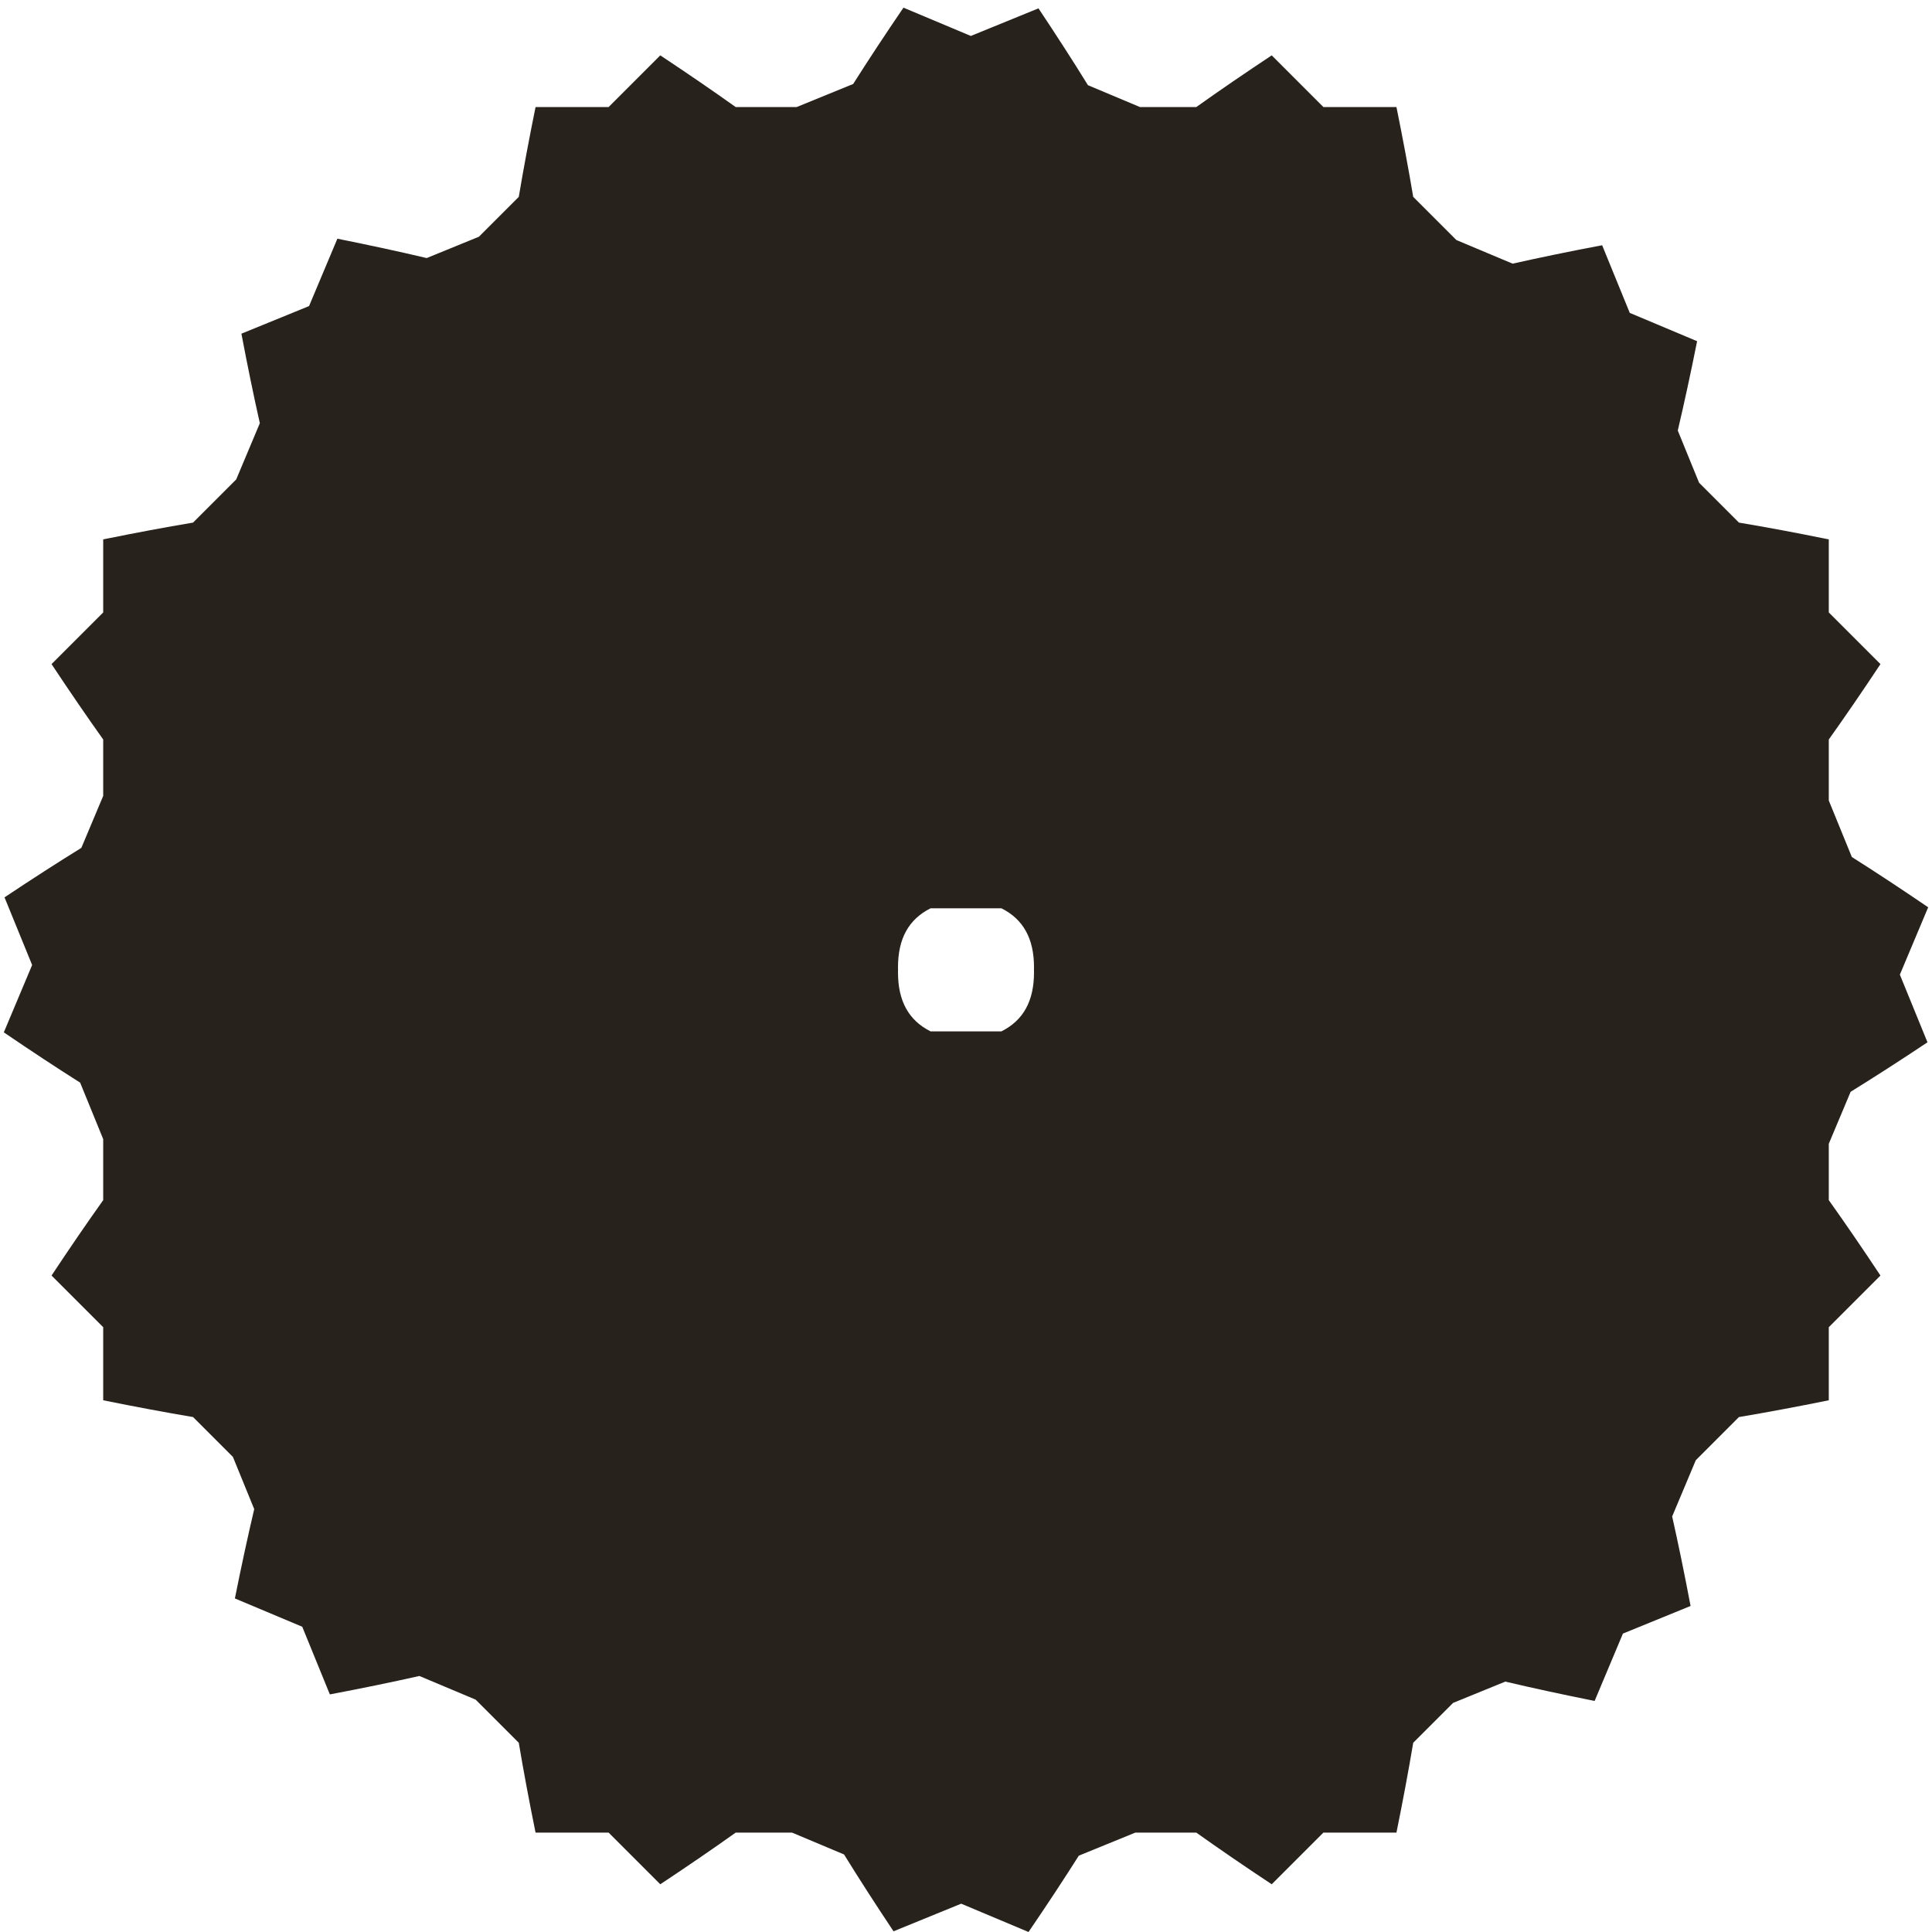
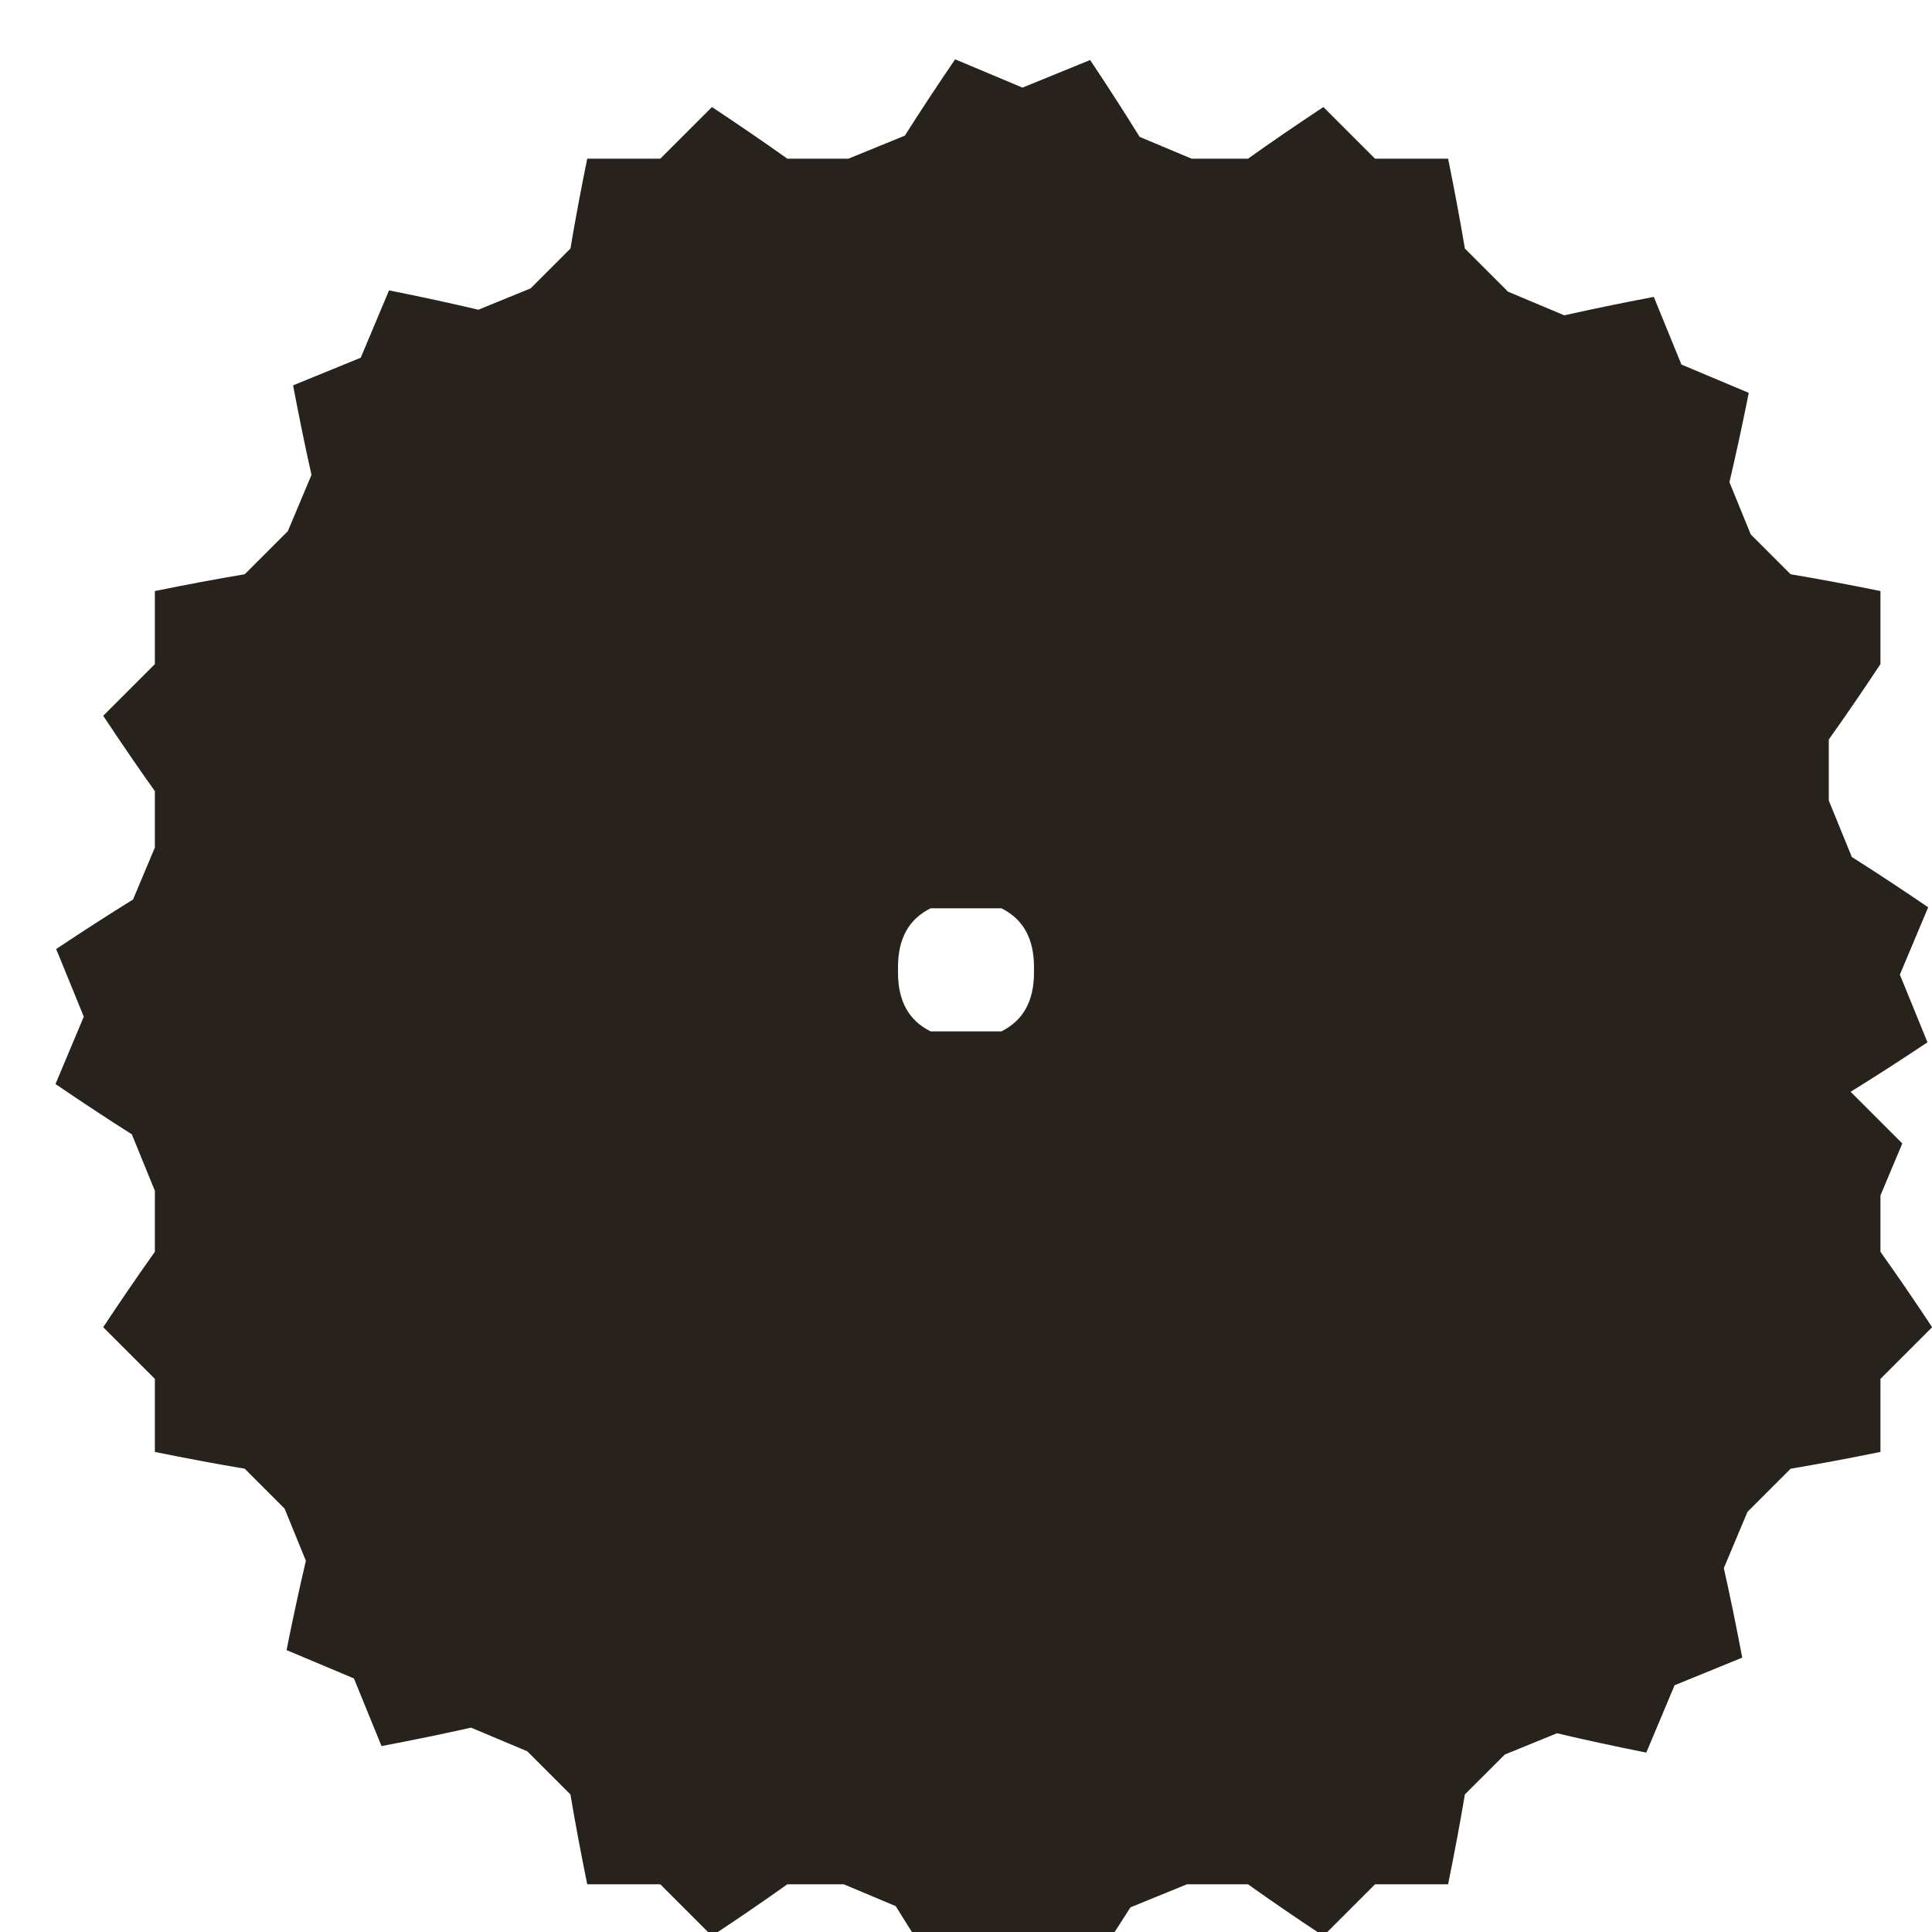
<svg xmlns="http://www.w3.org/2000/svg" id="Layer_1" version="1.1" viewBox="0 0 150 150">
-   <path d="M143.683,84.766c1.866-1.154,3.844-2.428,5.966-3.842l-2.144-5.252,2.198-5.23c-2.107-1.436-4.071-2.73-5.926-3.903l-1.79-4.386v-4.738c1.273-1.787,2.603-3.728,4.011-5.853l-4.011-4.011v-5.673c-2.499-.508-4.811-.94-6.976-1.303l-3.095-3.095-1.654-4.053c.503-2.136,1.001-4.435,1.501-6.936l-5.229-2.198-2.144-5.252c-2.506.475-4.81.949-6.951,1.43l-4.367-1.835-3.35-3.35c-.363-2.164-.795-4.476-1.302-6.975h-5.673l-4.011-4.012c-2.126,1.409-4.067,2.738-5.854,4.012h-4.377l-4.036-1.696c-1.154-1.867-2.428-3.844-3.842-5.966l-5.252,2.143-5.23-2.197c-1.436,2.107-2.73,4.071-3.904,5.925l-4.386,1.791h-4.737c-1.787-1.274-3.728-2.603-5.853-4.012l-4.012,4.012h-5.672c-.508,2.499-.94,4.811-1.303,6.975l-3.096,3.095-4.053,1.655c-2.135-.504-4.435-1.001-6.935-1.502l-2.198,5.23-5.252,2.144c.475,2.505.948,4.809,1.43,6.95l-1.835,4.367-3.35,3.35c-2.164.363-4.477.795-6.976,1.303v5.673l-4.011,4.011c1.409,2.125,2.738,4.066,4.011,5.853v4.378l-1.696,4.036c-1.866,1.154-3.844,2.428-5.966,3.842l2.144,5.252-2.198,5.23c2.108,1.436,4.072,2.73,5.926,3.903l1.79,4.386v4.737c-1.273,1.787-2.602,3.728-4.011,5.854l4.011,4.011v5.673c2.499.507,4.812.939,6.976,1.303l3.095,3.095,1.654,4.053c-.503,2.136-1,4.435-1.501,6.935l5.23,2.198,2.143,5.252c2.506-.474,4.81-.948,6.951-1.43l4.367,1.836,3.35,3.349c.363,2.165.795,4.477,1.303,6.976h5.672l4.012,4.011c2.125-1.408,4.066-2.737,5.853-4.011h4.378l4.035,1.696c1.155,1.867,2.428,3.844,3.843,5.966l5.252-2.144,5.229,2.198c1.436-2.107,2.731-4.071,3.904-5.926l4.386-1.79h4.737c1.787,1.274,3.728,2.603,5.854,4.011l4.011-4.011h5.673c.507-2.499.939-4.811,1.302-6.976l3.096-3.095,4.053-1.654c2.136.504,4.435,1.001,6.935,1.502l2.198-5.23,5.252-2.144c-.475-2.505-.948-4.809-1.43-6.95l1.836-4.367,3.349-3.35c2.165-.364,4.477-.796,6.976-1.303v-5.673l4.011-4.011c-1.408-2.126-2.738-4.067-4.011-5.854v-4.377l1.696-4.036ZM80.28,75.494c0,2.227-.828,3.727-2.529,4.581h-5.502c-1.701-.853-2.529-2.354-2.529-4.581,0-.065.001-.13.003-.196-.002-.066-.003-.132-.003-.197,0-2.227.828-3.727,2.529-4.581h5.502c1.701.853,2.529,2.354,2.529,4.581,0,.065-.001.13-.003.196.002.066.003.132.003.197Z" fill="#28221d" />
+   <path d="M143.683,84.766c1.866-1.154,3.844-2.428,5.966-3.842l-2.144-5.252,2.198-5.23c-2.107-1.436-4.071-2.73-5.926-3.903l-1.79-4.386v-4.738c1.273-1.787,2.603-3.728,4.011-5.853v-5.673c-2.499-.508-4.811-.94-6.976-1.303l-3.095-3.095-1.654-4.053c.503-2.136,1.001-4.435,1.501-6.936l-5.229-2.198-2.144-5.252c-2.506.475-4.81.949-6.951,1.43l-4.367-1.835-3.35-3.35c-.363-2.164-.795-4.476-1.302-6.975h-5.673l-4.011-4.012c-2.126,1.409-4.067,2.738-5.854,4.012h-4.377l-4.036-1.696c-1.154-1.867-2.428-3.844-3.842-5.966l-5.252,2.143-5.23-2.197c-1.436,2.107-2.73,4.071-3.904,5.925l-4.386,1.791h-4.737c-1.787-1.274-3.728-2.603-5.853-4.012l-4.012,4.012h-5.672c-.508,2.499-.94,4.811-1.303,6.975l-3.096,3.095-4.053,1.655c-2.135-.504-4.435-1.001-6.935-1.502l-2.198,5.23-5.252,2.144c.475,2.505.948,4.809,1.43,6.95l-1.835,4.367-3.35,3.35c-2.164.363-4.477.795-6.976,1.303v5.673l-4.011,4.011c1.409,2.125,2.738,4.066,4.011,5.853v4.378l-1.696,4.036c-1.866,1.154-3.844,2.428-5.966,3.842l2.144,5.252-2.198,5.23c2.108,1.436,4.072,2.73,5.926,3.903l1.79,4.386v4.737c-1.273,1.787-2.602,3.728-4.011,5.854l4.011,4.011v5.673c2.499.507,4.812.939,6.976,1.303l3.095,3.095,1.654,4.053c-.503,2.136-1,4.435-1.501,6.935l5.23,2.198,2.143,5.252c2.506-.474,4.81-.948,6.951-1.43l4.367,1.836,3.35,3.349c.363,2.165.795,4.477,1.303,6.976h5.672l4.012,4.011c2.125-1.408,4.066-2.737,5.853-4.011h4.378l4.035,1.696c1.155,1.867,2.428,3.844,3.843,5.966l5.252-2.144,5.229,2.198c1.436-2.107,2.731-4.071,3.904-5.926l4.386-1.79h4.737c1.787,1.274,3.728,2.603,5.854,4.011l4.011-4.011h5.673c.507-2.499.939-4.811,1.302-6.976l3.096-3.095,4.053-1.654c2.136.504,4.435,1.001,6.935,1.502l2.198-5.23,5.252-2.144c-.475-2.505-.948-4.809-1.43-6.95l1.836-4.367,3.349-3.35c2.165-.364,4.477-.796,6.976-1.303v-5.673l4.011-4.011c-1.408-2.126-2.738-4.067-4.011-5.854v-4.377l1.696-4.036ZM80.28,75.494c0,2.227-.828,3.727-2.529,4.581h-5.502c-1.701-.853-2.529-2.354-2.529-4.581,0-.065.001-.13.003-.196-.002-.066-.003-.132-.003-.197,0-2.227.828-3.727,2.529-4.581h5.502c1.701.853,2.529,2.354,2.529,4.581,0,.065-.001.13-.003.196.002.066.003.132.003.197Z" fill="#28221d" />
</svg>